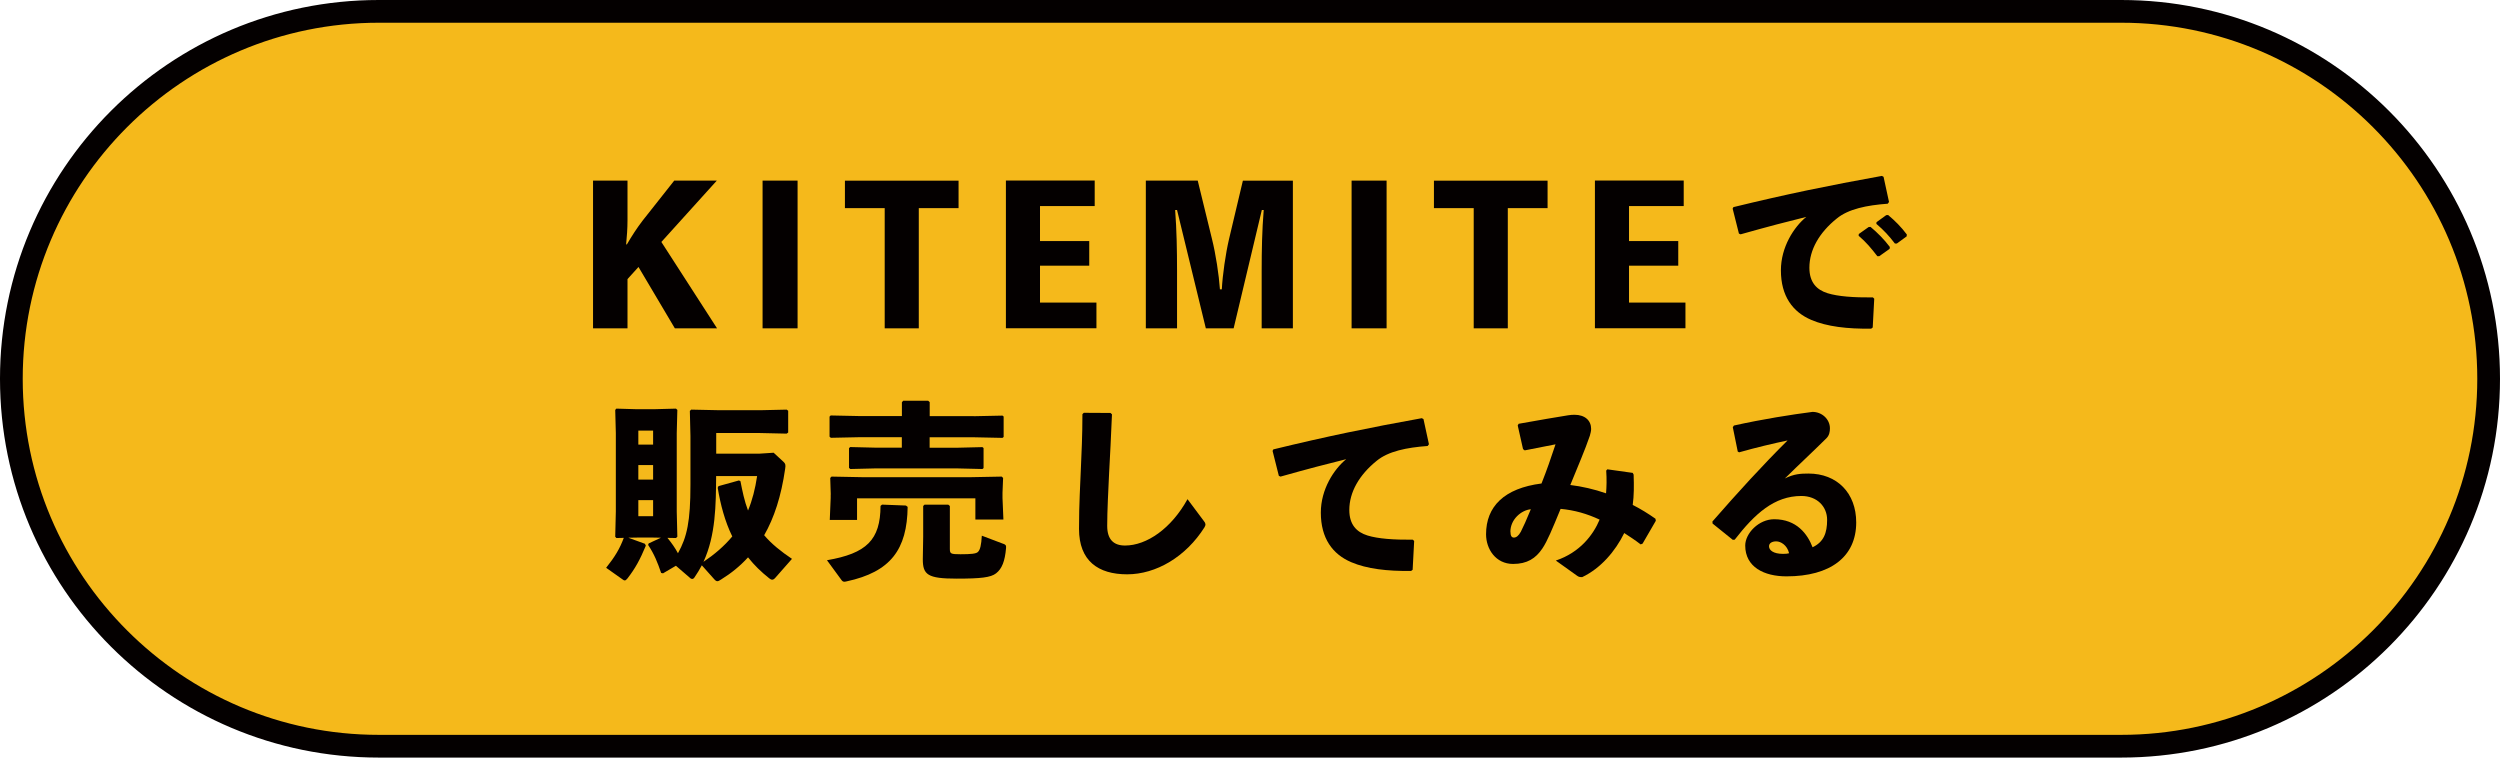
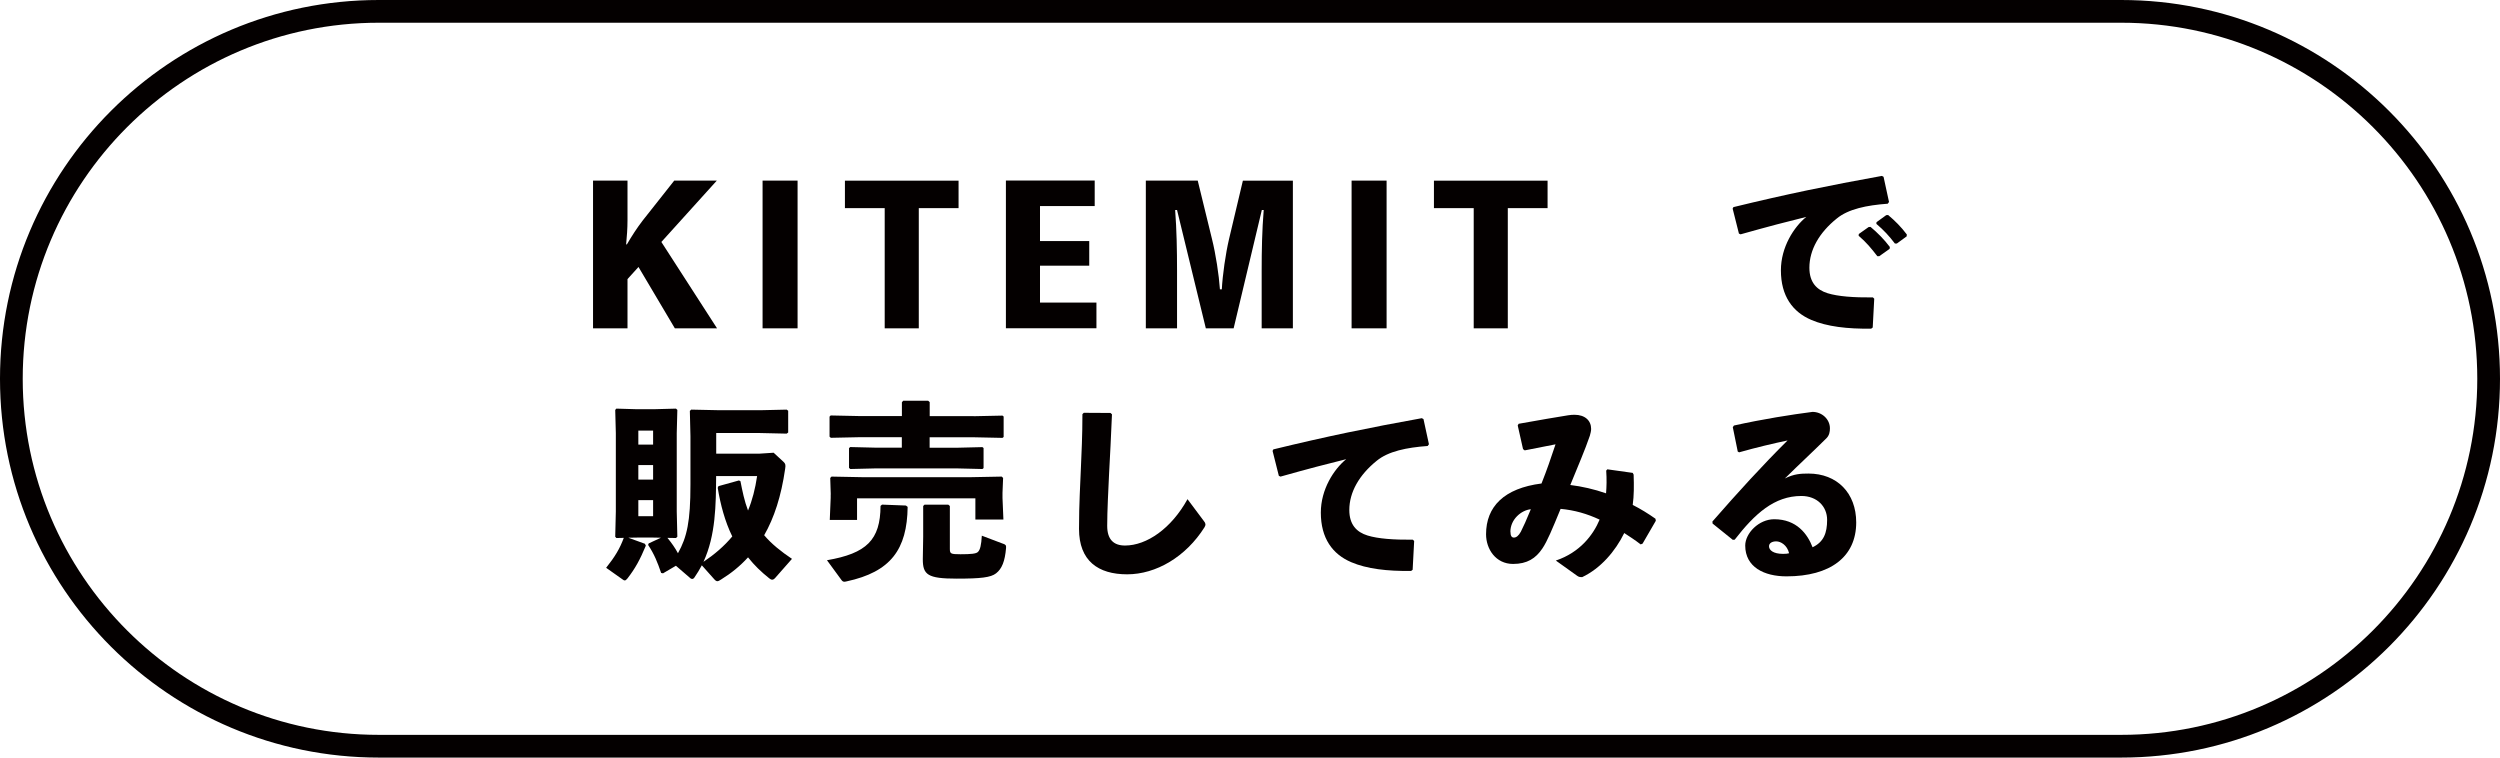
<svg xmlns="http://www.w3.org/2000/svg" viewBox="0 0 330 100">
  <path d="m272.22 3535.47c-26.74 0-48.5-21.76-48.5-48.5s21.76-48.5 48.5-48.5h230c26.74 0 48.5 21.76 48.5 48.5s-21.76 48.5-48.5 48.5z" fill="#f5b91b" />
  <path d="m502.22 3439.97c25.92 0 47 21.08 47 47s-21.08 47-47 47h-230c-25.92 0-47-21.08-47-47s21.08-47 47-47zm0-3h-230c-27.61 0-50 22.39-50 50 0 27.61 22.39 50 50 50h230c27.61 0 50-22.39 50-50 0-27.61-22.39-50-50-50z" fill="#040000" />
  <path d="m299.93 3475.62h-2.6l-4.15.07-.17-.17v-2.77l.17-.17 4.15.07h9.2l4.12-.07.17.17v2.77l-.17.17-4.12-.07h-2.92v3.07h5.47l4.07-.08.17.18v2.85l-.17.17-4.07-.07h-14.42l-3.8.07-.2-.17v-2.9l.25-.12 3.75.08h5.27v-3.07zm0-16.44.17-.17h3.35l.17.17v2.75h4.92l4.12-.07.2.17-.08 1.9v.72l.12 3.1h-1.77c0 1.47-.17 2.25-.62 2.8-.35.42-1.3.95-4.12.95-3.75 0-4.2-.55-4.2-2.07l.05-3.17v-1.42h-3.62l2.17.87.1.23c-.87 3.55-2.95 5.4-6.55 6.2-.28.05-.4-.03-.55-.23l-1.95-2.4c3.67-.75 5.05-1.95 5.57-4.67h-3v3.17h-3.57l.12-3.1v-.75l-.08-2.12.22-.17 4.1.07h4.7v-2.75h.03zm9.38 5.65h-3.57v3.12c0 .45.08.6.85.6 1.47 0 1.6-.27 1.6-1.67l1.12.23v-2.27z" fill="#040000" />
  <path d="m322.79 3469.23c2.95.02 5.22-.33 7.75-1.1-.4-.7-.83-1.38-1.27-2.07-2.1.52-3.97.8-6.42.92l-.2-.17-.6-2.75.1-.2c2.02-.1 3.47-.32 5.15-.7-.5-.72-1.08-1.47-1.7-2.3l.02-.25 3.22-1.1.25.1c.62.82 1.2 1.67 1.8 2.52 1.23-.45 2.8-1.15 3.97-1.82l.25.02 1.52 2.6-.03.25c-1.15.62-2.72 1.32-3.87 1.77.35.6.65 1.05 1.17 1.9 1.17-.55 2.72-1.35 3.85-2.1l.22.02 1.75 2.6-.08.25c-1.27.8-2.85 1.62-4 2.2.62 1.12 1.2 2.17 1.7 3.1.33.62.47 1.15.47 1.8 0 1.15-1.05 2.1-2.05 2.1-.28 0-.78-.12-1.2-.42-.85-.62-2.02-1.15-4.05-1.67l.05-.77c.83-.07 1.6-.17 2.65-.32.17-.02.25-.12.15-.33-.33-.62-.75-1.4-1.12-2.1-2.67.87-5.15 1.25-8.82 1.2l-.17-.12-.62-2.85.15-.2h.01zm-.48 8.87 2.07-2.22.22.02c1.75 1.95 4.67 2.45 7.9 2.45.85 0 1.42-.02 2.85-.15l.2.2.08 3.47-.2.17c-1.22.08-2.07.1-3.05.1-5.25 0-8.1-1.35-10.07-3.8v-.25z" fill="#040000" />
  <path d="m366.28 3479.85c-1.65-2.17-3.67-4.22-5.55-5.92-2.52 2.72-5.27 4.57-8.57 6.27-.25.12-.42.17-.55.17-.15 0-.25-.07-.4-.17l-2.95-2.27c5.75-2.67 10.77-6.45 13.07-11.65h-5.95l-3.72.07-.17-.2v-3.4l.22-.15 3.75.08h7.07l2.55-.12 1.52 1.5c.17.17.28.3.28.45s-.08.33-.23.6c-1.15 2.22-2.3 4.12-3.45 5.77 2.38 1.97 4.25 3.62 6.32 5.97l-.03.27-2.95 2.75-.28-.03h.02z" fill="#040000" />
  <path d="m380.08 3475.17-2.92-2.55-.03-.25c2.52-2.57 4.62-4.75 5.72-5.85.95-.95 1.77-1.45 2.45-1.45.85 0 1.75.55 2.92 1.3 4 2.57 7.62 5.2 11.25 8.15l.03.27-2.47 3-.25.05c-3.32-2.85-6.8-5.65-9.87-7.77-.7-.47-.87-.57-1.2-.57-.3 0-.67.25-1.15.77-1.58 1.77-2.9 3.27-4.25 4.87l-.23.02zm17.23-10.79c0 1.38-1.15 2.52-2.52 2.52s-2.55-1.15-2.55-2.52 1.15-2.55 2.55-2.55 2.52 1.15 2.52 2.55zm-3.68 0c0 .62.53 1.12 1.15 1.12s1.12-.5 1.12-1.12-.5-1.15-1.12-1.15-1.15.5-1.15 1.15z" fill="#040000" />
  <path d="m422.43 3473.12h-11.17l-3.72.08-.17-.2v-3.57l.23-.15 3.57.08h11.15l3.85-.08.2.17v3.55l-.18.2-3.75-.08z" fill="#040000" />
  <path d="m452.53 3479.85c-1.65-2.17-3.67-4.22-5.55-5.92-2.52 2.72-5.27 4.57-8.57 6.27-.25.12-.42.17-.55.17-.15 0-.25-.07-.4-.17l-2.95-2.27c5.75-2.67 10.77-6.45 13.07-11.65h-5.95l-3.72.07-.17-.2v-3.4l.22-.15 3.75.08h7.07l2.55-.12 1.52 1.5c.17.17.28.3.28.45s-.08.33-.23.6c-1.15 2.22-2.3 4.12-3.45 5.77 2.38 1.97 4.25 3.62 6.32 5.97l-.03.27-2.95 2.75-.28-.03h.02z" fill="#040000" />
-   <path d="m463.41 3472.97c2.8-2.27 4.77-4.2 6.22-6.37-1.2.1-2.45.12-3.62.12l-.15-.15-.1-3.07.17-.15c1.87 0 3.72-.05 5.57-.18.45-1.02.83-2.12 1.17-3.35l.2-.12 3.42.5.15.17c-.3.88-.6 1.62-.88 2.35 1.25-.2 2.5-.42 3.75-.72l.22.12.25 2.95-.15.22c-1.83.38-3.87.7-5.95.95-.4.6-.95 1.38-1.45 1.97.75-.22 1.35-.32 2.35-.32 1.55 0 2.67.97 3.05 2.4 1.58-.6 3.35-1.22 5.3-1.87l.25.1 1.55 3.07-.12.22c-2.52.65-4.67 1.3-6.52 1.97.05.97.08 2.2.1 3.4l-.17.15-3.3.12-.2-.15v-2.05c-1.52.73-2.37 1.42-2.37 2.27s1 1.07 3.22 1.1c1.83.02 4.32-.2 6.52-.52l.25.15.22 3.32-.15.2c-2.38.2-4.47.33-7.4.33-5.05 0-6.37-2.12-6.37-4.27 0-2.4 2.02-4.07 4.35-5.4.45-.25.95-.5 1.5-.75-.12-.62-.5-.95-1.25-.95-1 0-1.97.25-2.85.88-1.1.8-2.8 2.4-4.35 4.05l-.25.02-2.2-2.45v-.27h.02z" fill="#040000" />
  <path d="m296.36 3507.97c-1.45.67-3.32 1.42-5.32 2.12l-.23-.12-1.12-2.95.12-.22c.55-.15 1.07-.3 1.6-.45v-11.62l.17-.2h2.95l.17.17v10.65c.55-.2 1.12-.38 1.67-.58v-13.12l.17-.17h3.2l.17.17v14.67l.08 5.22c1.67-.95 3.3-2.12 4.55-3.62-1.72-2.77-2.72-6.07-3.35-10.37l.18-.17 2.95-.45.22.12c.42 2.97 1.08 5.47 2.2 7.6 1.05-2.27 1.7-4.8 2.15-8.3h-4.42l-3.72.08-.17-.17v-2.9l.17-.18 3.72.08h4.67l2.2-.1 1.27 1.3c.12.12.15.4.1.8-.65 5.8-1.75 9.25-3.7 12.6 1.3 1.4 2.97 2.65 5.05 3.75l-2.1 2.87c-.1.15-.2.23-.32.23-.1 0-.23-.08-.4-.17-1.82-1.2-3.3-2.42-4.52-3.75-1.3 1.48-2.75 2.72-4.57 3.8-.1.05-.17.08-.22.08-.15 0-.25-.12-.38-.28l-1.52-1.9.02 2.47h-3.8l.1-6.97v-.02z" fill="#040000" />
-   <path d="m342.28 3511 .17.17v2.67l-.17.17-4.15-.08h-15.2l-4.02.08-.17-.17v-2.67l.17-.17 3.45.08v-4.8l-.03-.52c-.42.25-.87.5-1.32.72-.12.05-.22.1-.3.1-.12 0-.2-.08-.33-.2l-2-2.5c3.05-1.22 5.27-3.07 6.72-5.27h-1.67l-4.02.08-.17-.18v-2.75l.17-.18 4.02.08h2.17c-.58-1.07-1.25-2.2-1.9-3.05l.05-.2 2.82-1.23.17.05c.73.85 1.65 2.2 2.42 3.55l-.08.25-1.25.62h3.85c.85-1.45 1.65-3.1 2.2-4.45l.25-.08 3.25 1.22.05.25c-.65 1.07-1.33 2.1-2.03 3.05h2.27l4.15-.08.17.18v2.75l-.17.18-4.15-.08h-1.57c1.65 2 3.9 3.55 6.7 4.57l-2.02 2.77c-.12.15-.2.25-.35.25-.08 0-.17-.05-.33-.12-.35-.17-.67-.35-1-.52l-.02.85v4.65l3.17-.05h.03zm-13.22-12.4c-.97 1.8-2.2 3.45-3.67 4.85l.8.02h9.1l.92-.02c-1.58-1.38-2.87-3.05-3.92-4.85zm-2.08 7.42h-1.25v5.05h1.25zm4.23 0h-1.27v5.05h1.27zm4.4 0h-1.35v5.05h1.35z" fill="#040000" />
-   <path d="m354.88 3514.95h-3.55l.12-7.72v-3.72c-.75 1.37-1.37 2.27-1.95 2.9-.15.15-.25.22-.35.22s-.18-.07-.25-.25l-1.22-3.25c2.4-3.12 4.32-7.12 5.4-11.75l.22-.12 3.17.67.12.23c-.55 1.97-1.12 3.7-1.72 5.2v17.6h.01zm7.15-15.05c2.12-1.15 4.2-2.55 5.47-3.57l.28-.02 2.2 2.32v.25c-2.37 1.77-5.1 3.4-7.95 4.57v6.95c0 .72.03.77 1.65.77 2.4 0 2.75-.07 3.15-.45.43-.38.6-1.07.7-3l3.07 1.35c.2.07.28.2.28.5-.08 1.82-.38 3.1-1.2 3.82-1 .88-1.92 1.05-6.02 1.05-4.72 0-5.25-.55-5.25-2.82l.08-5.47v-14.45l.17-.2h3.17l.2.23z" fill="#040000" />
  <path d="m381.41 3492.6 3.52.02.2.18c-.12 3.1-.25 5.22-.38 7.8-.1 2.17-.25 4.97-.25 6.92 0 1.8.85 2.6 2.35 2.6 2.87 0 6.12-2.25 8.25-6.12l2.17 2.9c.22.27.27.48.08.8-2.47 3.92-6.4 6.22-10.22 6.22s-6.35-1.77-6.35-6c0-3.47.17-5.8.25-8.07.08-1.95.2-4.15.2-7.07l.17-.17z" fill="#040000" />
  <path d="m406.99 3513.02c1.28-4.75 2.4-8.8 3.52-12.9-1.27.15-2.52.27-3.77.35l-.2-.17-.25-3.02.17-.2c1.85-.15 3.47-.33 5-.52.38-1.4.77-2.87 1.17-4.35l.22-.12 3.42.52.17.23c-.32 1.02-.65 2.15-.92 3.15 1-.17 2-.37 2.92-.57l.2.1.22 3.12-.17.2c-1.35.25-2.77.5-4.17.72-1.33 4.62-2.55 9.2-3.82 14.32l-.23.1-3.4-.75-.1-.2h.02zm8.34-2.27 1.82-2.3.25-.02c1.25 1.35 2.42 1.7 5.27 1.7 1.52 0 3.17-.12 4.55-.4l.2.1v3.5l-.15.2c-1.55.2-2.67.27-4.72.27-4.37 0-5.77-1.02-7.22-2.77v-.27zm2.35-7.58.23-3.07.17-.22c1.25-.1 2.47-.15 3.65-.15 1.7 0 3.32.1 4.75.3l.18.2-.25 3.1-.23.15c-1.7-.15-3.35-.25-5.12-.25-1.03 0-2.08.05-3.2.12z" fill="#040000" />
  <path d="m436.09 3494.58 3.52.12.18.17c-.23 2.77-.3 5.25-.3 6.7 0 2.2.23 3.67.58 4.95.28.97.6 1.7 1.15 1.7.67 0 1.53-1.35 2.1-3.65l2.5 3.15c.17.22.17.35.07.62-1 2.6-2.62 4.47-4.65 4.47-1.62 0-3.05-1.15-4.05-3.17-.78-1.57-1.45-4.37-1.45-7.77 0-2.02.05-4.42.18-7.15l.17-.15zm11.84 4.35 2.4-1.92.28-.05c2.8 1.9 5.17 4.72 6.62 8.07l-.08.23-3.17 1.97-.25-.08c-1.35-3.45-3.25-6.17-5.85-8z" fill="#040000" />
  <path d="m476.76 3510.8c0 1.32-1.1 2.4-2.4 2.4s-2.42-1.07-2.42-2.4 1.1-2.42 2.42-2.42 2.4 1.1 2.4 2.42zm-.45-4.45h-3.92v-13.37h3.92z" fill="#040000" />
-   <path d="m50 98.5c-26.75 0-48.5-21.76-48.5-48.5s21.75-48.5 48.5-48.5h230c26.74 0 48.5 21.76 48.5 48.5s-21.76 48.5-48.5 48.5z" fill="#f5b91b" />
  <g fill="#040000">
    <path d="m280 3c25.92 0 47 21.08 47 47s-21.08 47-47 47h-230c-25.92 0-47-21.08-47-47s21.08-47 47-47zm0-3h-230c-27.62 0-50 22.39-50 50 0 27.61 22.39 50 50 50h230c27.61 0 50-22.39 50-50 0-27.61-22.39-50-50-50z" />
    <path d="m82.83 29.09c0 1.1-.08 2.07-.18 3.17h.1c.62-1.07 1.35-2.2 2.1-3.17l4.15-5.25h5.62l-7.32 8.1 7.35 11.4h-5.57l-4.8-8.1-1.45 1.6v6.5h-4.55v-19.5h4.55z" />
    <path d="m105.28 43.34h-4.62v-19.5h4.62z" />
    <path d="m126.53 27.47h-5.25v15.87h-4.5v-15.87h-5.25v-3.62h15s0 3.62 0 3.62z" />
    <path d="m144.73 39.96v3.37h-11.95v-19.5h11.72v3.37h-7.22v4.62h6.5v3.25h-6.5v4.87h7.45z" />
    <path d="m170.66 23.84v19.5h-4.12v-7.62c0-2.67.05-5.32.27-8h-.25l-3.72 15.62h-3.67l-3.8-15.62h-.25c.2 2.65.25 5.27.25 8v7.62h-4.12v-19.5h6.85l1.88 7.7c.5 2 .92 4.75 1.05 6.65h.25c.1-1.9.5-4.7.95-6.62l1.83-7.72h6.62-.02z" />
    <path d="m183.03 43.34h-4.62v-19.5h4.62z" />
    <path d="m204.28 27.47h-5.25v15.87h-4.5v-15.87h-5.25v-3.62h15s0 3.62 0 3.62z" />
-     <path d="m222.48 39.96v3.37h-11.95v-19.5h11.72v3.37h-7.22v4.62h6.5v3.25h-6.5v4.87h7.45z" />
    <path d="m229.54 30.84-.83-3.3.1-.2c6.97-1.7 12.55-2.85 19.6-4.12l.22.12.72 3.32-.17.23c-2.77.2-5.2.7-6.72 1.95-2.33 1.87-3.62 4.15-3.62 6.5 0 1.92.95 2.92 2.42 3.37 1.38.42 3.37.57 5.97.55l.17.17-.2 3.8-.2.15c-3.12.05-5.85-.27-7.9-1.15-2.47-1.05-4.02-3.15-4.02-6.55 0-3.07 1.72-5.72 3.35-7.05-2.45.6-5.12 1.3-8.67 2.3l-.22-.1zm15.82.05 1.3-.92.25-.02c.92.77 1.8 1.65 2.55 2.65l-.03.25-1.37.97h-.25c-.78-1.02-1.47-1.85-2.47-2.7zm2.35-1.57 1.27-.92.25-.02c.92.77 1.72 1.57 2.47 2.57l-.02.25-1.3.95h-.25c-.78-1.02-1.45-1.75-2.45-2.6l.02-.23z" />
    <path d="m88.11 71.01c.53.65 1 1.3 1.38 2.02 1.2-2.15 1.65-4.2 1.65-9.07v-6.37l-.08-3.35.18-.17 3.75.08h5.35l3.5-.08.2.15v2.87l-.2.15-3.5-.08h-5.8v2.72h5.75l1.83-.12 1.3 1.2c.27.25.3.42.22.92-.52 3.62-1.45 6.47-2.77 8.77.97 1.15 2.25 2.17 3.67 3.12l-2.2 2.5c-.15.17-.27.25-.42.25-.12 0-.25-.08-.38-.18-1.07-.85-2-1.75-2.8-2.77-1.05 1.15-2.22 2.1-3.55 2.92-.22.15-.38.23-.5.23s-.25-.08-.4-.25l-1.65-1.85c-.3.55-.6 1.07-.97 1.6-.1.15-.2.2-.3.2-.07 0-.17-.02-.27-.12l-1.88-1.62-1.7 1-.25-.05c-.47-1.38-.9-2.47-1.72-3.7l.08-.2 1.62-.75-1-.02h-2.15l-1.17.02 2.2.8.12.25c-.77 1.85-1.4 3-2.42 4.32-.15.18-.25.27-.37.27-.08 0-.18-.05-.3-.15l-2.15-1.52c1.17-1.47 1.8-2.52 2.33-3.95l-.98.02-.15-.17.08-3.32v-10.35l-.08-3.07.15-.17 2.75.08h2.15l2.97-.08.18.17-.08 3.07v10.35l.08 3.32-.18.17-1.1-.02h-.02zm-1.9-14.17h-1.95v1.85h1.95zm-1.95 4.55v1.92h1.95v-1.92zm0 6.75h1.95v-2.12h-1.95zm10.27-5.3c-.03 3.82-.05 7.8-1.67 11.32 1.42-.95 2.72-2.05 3.8-3.35-.97-1.97-1.57-4.25-1.92-6.42l.1-.22 2.7-.75.2.1c.25 1.27.52 2.62 1 3.87.57-1.37.95-2.87 1.2-4.55z" />
    <path d="m119.81 66.89c-.07 5.65-2.25 8.6-8.05 9.85-.12.02-.2.05-.3.05-.15 0-.27-.07-.38-.22l-1.92-2.62c5.22-.9 7.05-2.67 7.07-7.17l.2-.17 3.15.12.22.17h.01zm8.72-11.95 3.8-.08.15.12v2.7l-.15.12-3.8-.08h-5.82v1.38h3.67l3.3-.08.15.12v2.65l-.15.12-3.3-.08h-10.87l-3.27.08-.17-.15v-2.6l.15-.15 3.3.08h3.52v-1.38h-5.6l-3.77.08-.17-.15v-2.65l.15-.15 3.8.08h5.6v-1.82l.17-.2h3.3l.2.18v1.85h5.82-.01zm-18.87 10.35-.07-2.2.17-.18 4.15.08h14.17l4.15-.08.18.18-.08 1.97v.67l.12 2.85h-3.7v-2.8h-15.62v2.85h-3.6l.12-2.9v-.45h.01zm22.72 6.47c.35.12.45.2.42.57-.15 1.77-.55 2.75-1.32 3.35-.7.55-2.02.7-5.2.7-3.85 0-4.47-.52-4.47-2.57l.05-2.95v-4.07l.17-.17h3.15l.2.17v5.65c0 .65.1.72 1.4.72 1.42 0 2.07-.07 2.3-.3.3-.27.45-.92.52-2.15l2.77 1.05z" />
    <path d="m143.06 54.49 3.52.02.2.18c-.12 3.1-.25 5.22-.38 7.8-.1 2.17-.25 4.97-.25 6.92 0 1.8.85 2.6 2.35 2.6 2.87 0 6.12-2.25 8.25-6.12l2.17 2.9c.22.27.27.48.08.8-2.47 3.92-6.4 6.22-10.22 6.22s-6.35-1.77-6.35-6c0-3.47.17-5.8.25-8.07.08-1.95.2-4.15.2-7.07l.17-.17h.01z" />
    <path d="m168.81 62.82-.83-3.3.1-.2c6.97-1.7 12.55-2.85 19.6-4.12l.22.12.72 3.32-.17.23c-2.77.2-5.2.7-6.72 1.95-2.32 1.87-3.62 4.15-3.62 6.5 0 1.92.95 2.92 2.42 3.37 1.38.42 3.37.57 5.97.55l.17.17-.2 3.8-.2.15c-3.12.05-5.85-.27-7.9-1.15-2.47-1.05-4.02-3.15-4.02-6.55 0-3.07 1.72-5.72 3.35-7.05-2.45.6-5.12 1.3-8.67 2.3l-.22-.1z" />
    <path d="m205.38 73.99c3.17-1.07 4.92-3.37 5.77-5.4-1.65-.77-3.3-1.25-5.15-1.42-1.12 2.72-1.75 4.25-2.4 5.22-.88 1.32-2.02 2.05-3.87 2.05-2.3 0-3.57-1.97-3.57-3.92 0-3.65 2.38-6.07 7.32-6.7.78-1.97 1.17-3.15 1.85-5.17-1.12.23-2.5.5-4.07.8l-.22-.17-.7-3.12.12-.22c2.75-.5 5-.87 6.52-1.12.3-.05.58-.07.85-.07 1.4 0 2.2.77 2.2 1.87 0 .27-.08.57-.17.9-.67 1.95-1.53 3.92-2.58 6.5 1.5.18 3.15.55 4.72 1.1.07-.88.1-1.85.02-3l.15-.17 3.35.47.12.23c.05 1.47.05 2.77-.12 4 1.03.52 2.05 1.15 3 1.82l.05.27-1.75 3.02-.25.1c-.77-.6-1.52-1.07-2.17-1.5-1.17 2.4-3.12 4.67-5.55 5.82-.35 0-.45-.03-.67-.18l-2.8-2zm-6-3.8c0 .52.15.77.45.77.32 0 .62-.23.92-.77.37-.75.7-1.45 1.32-2.97-1.27.12-2.7 1.35-2.7 2.97z" />
    <path d="m229.38 59.59-.65-3.2.15-.22c3.8-.85 7.65-1.45 10.37-1.8 1.25 0 2.3.97 2.3 2.17 0 .45-.08.92-.45 1.3-2.02 2-3.42 3.27-5.5 5.32 1.2-.6 2.08-.65 3.12-.65 3.77 0 6.3 2.57 6.3 6.45 0 4.55-3.42 7.12-9.2 7.12-2.95 0-5.45-1.22-5.45-4.07 0-1.62 1.8-3.47 3.82-3.47 2.97 0 4.4 1.95 5.07 3.7 1.47-.7 1.92-1.87 1.92-3.62s-1.32-3.15-3.4-3.15c-3.57 0-6.15 2.35-8.8 5.77l-.25.02-2.67-2.15-.02-.27c3.45-3.95 6.6-7.4 9.92-10.7-1.9.4-4.1.92-6.4 1.57l-.2-.12zm5.08 11.87c-.5 0-.95.2-.95.65 0 .52.58 1 1.85 1 .35 0 .6-.02.8-.08-.25-1.07-1.1-1.57-1.7-1.57z" />
  </g>
</svg>